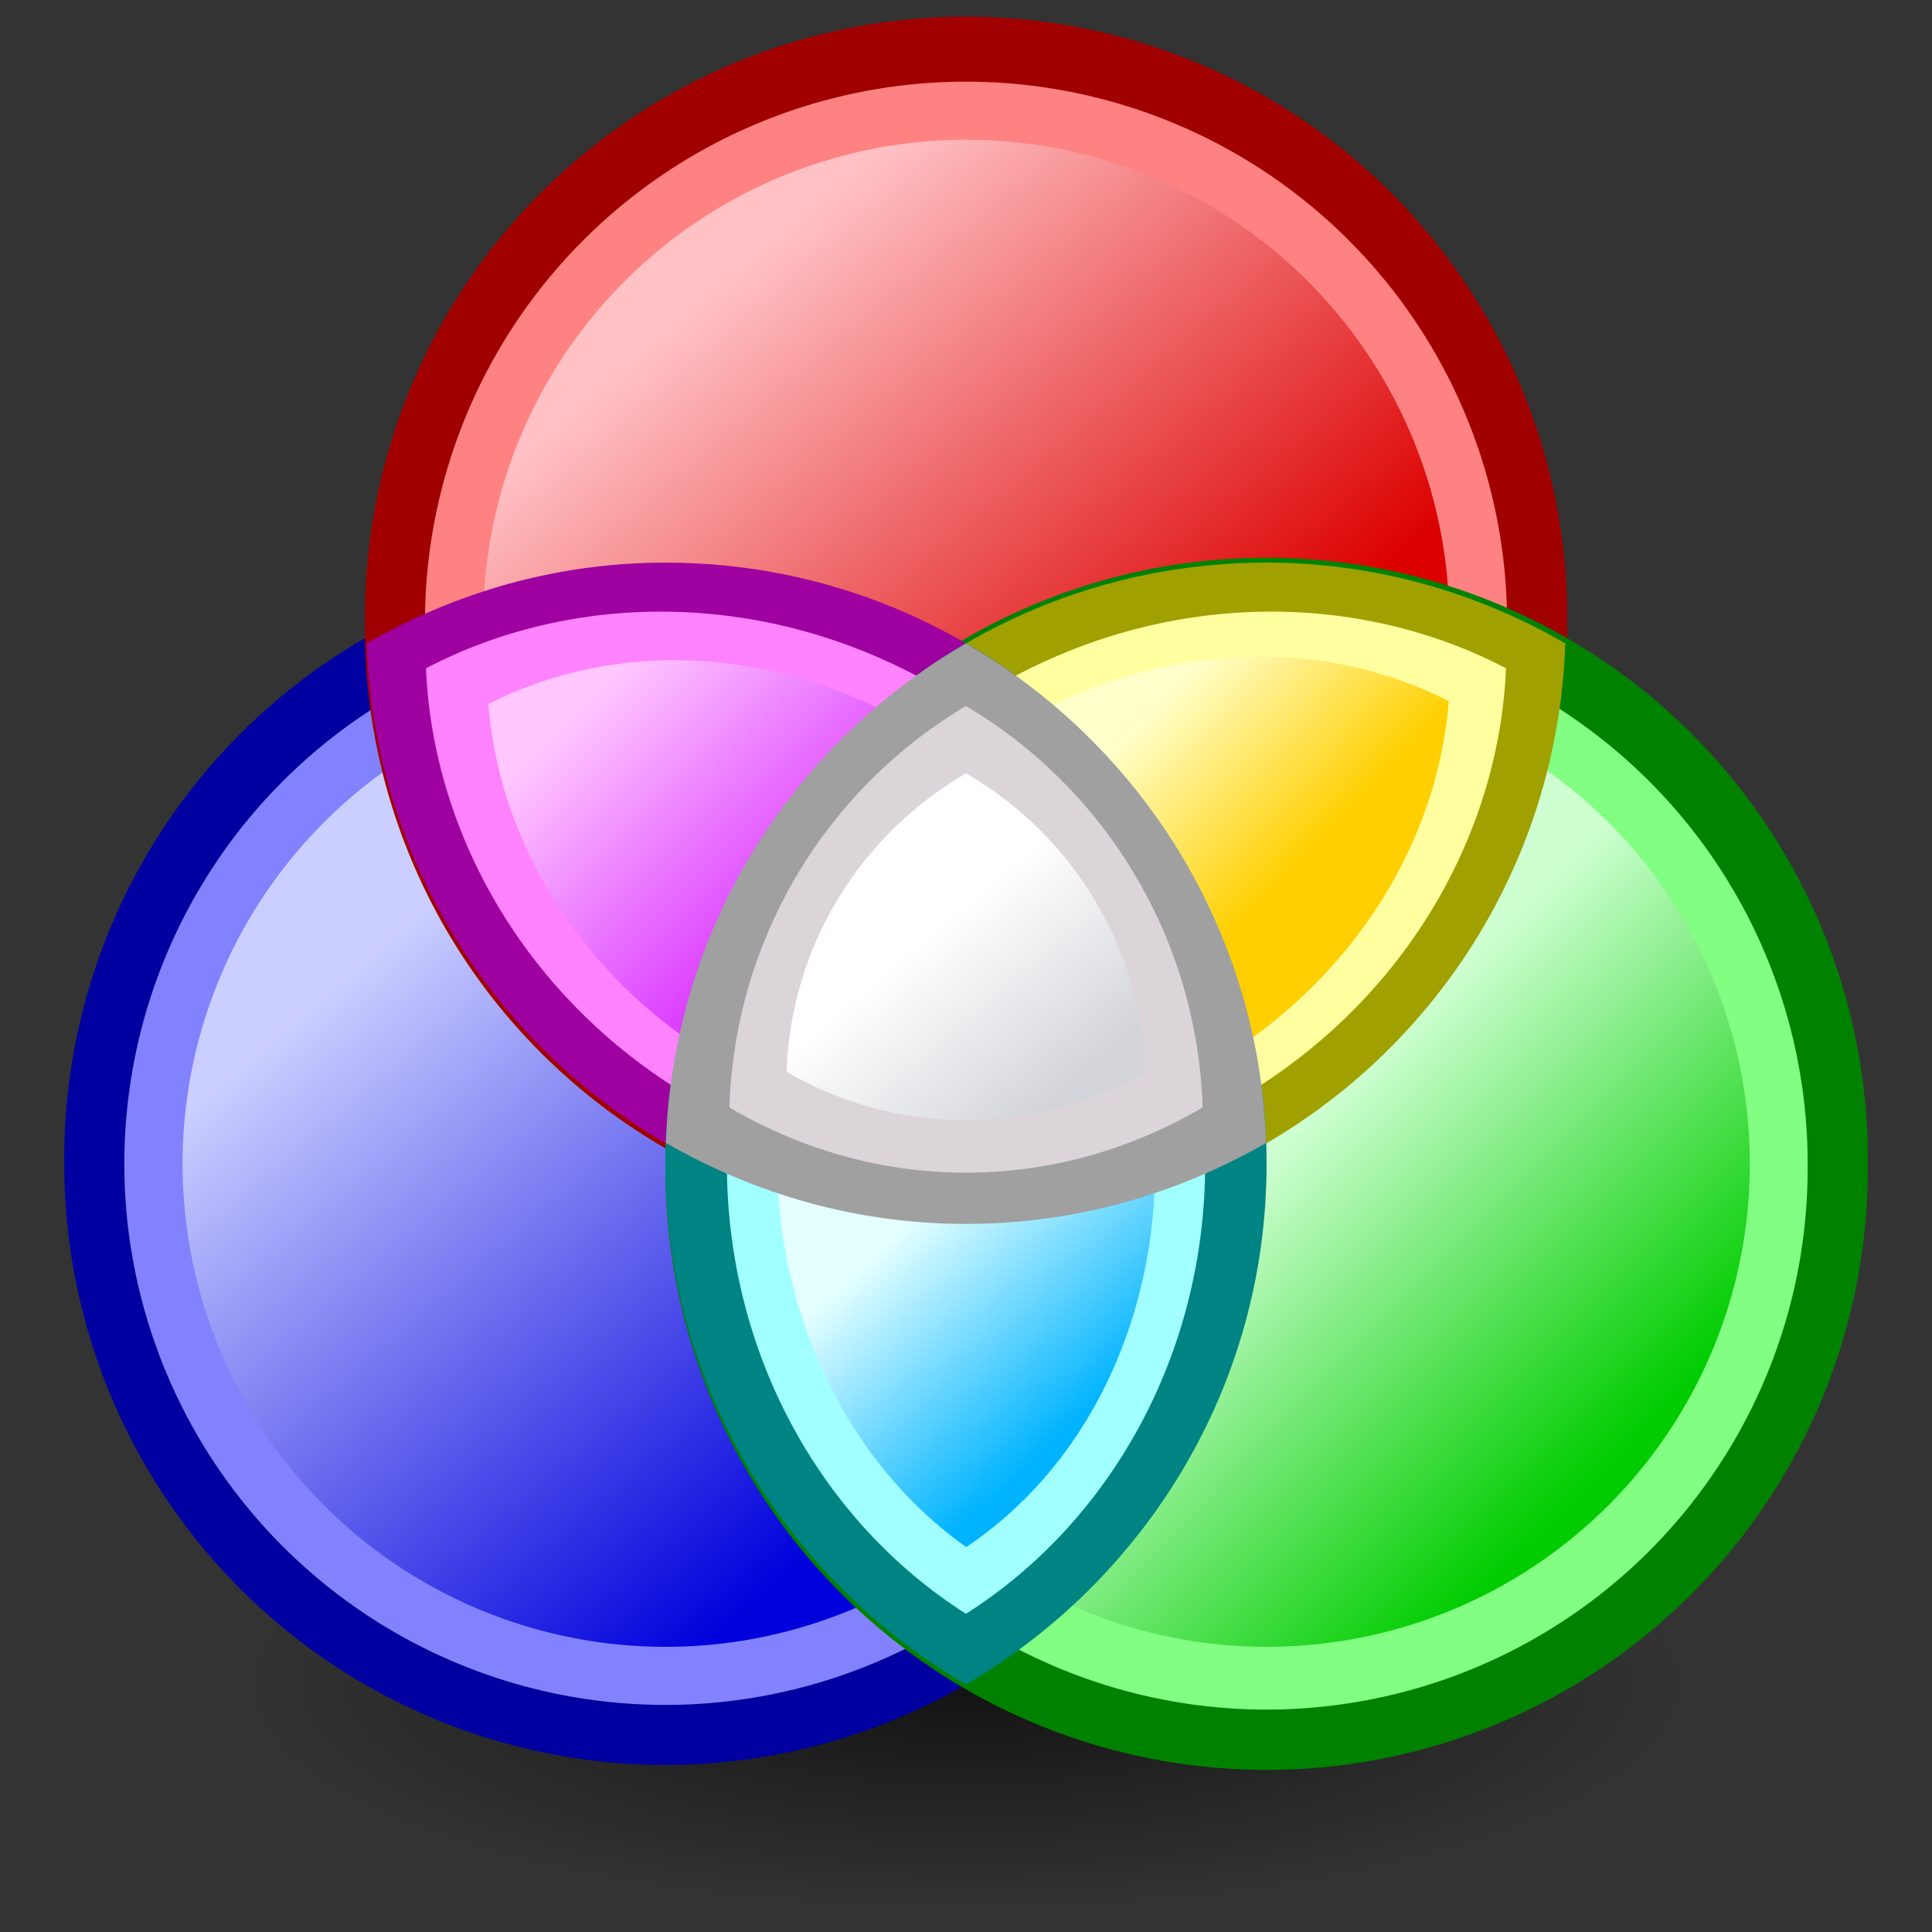
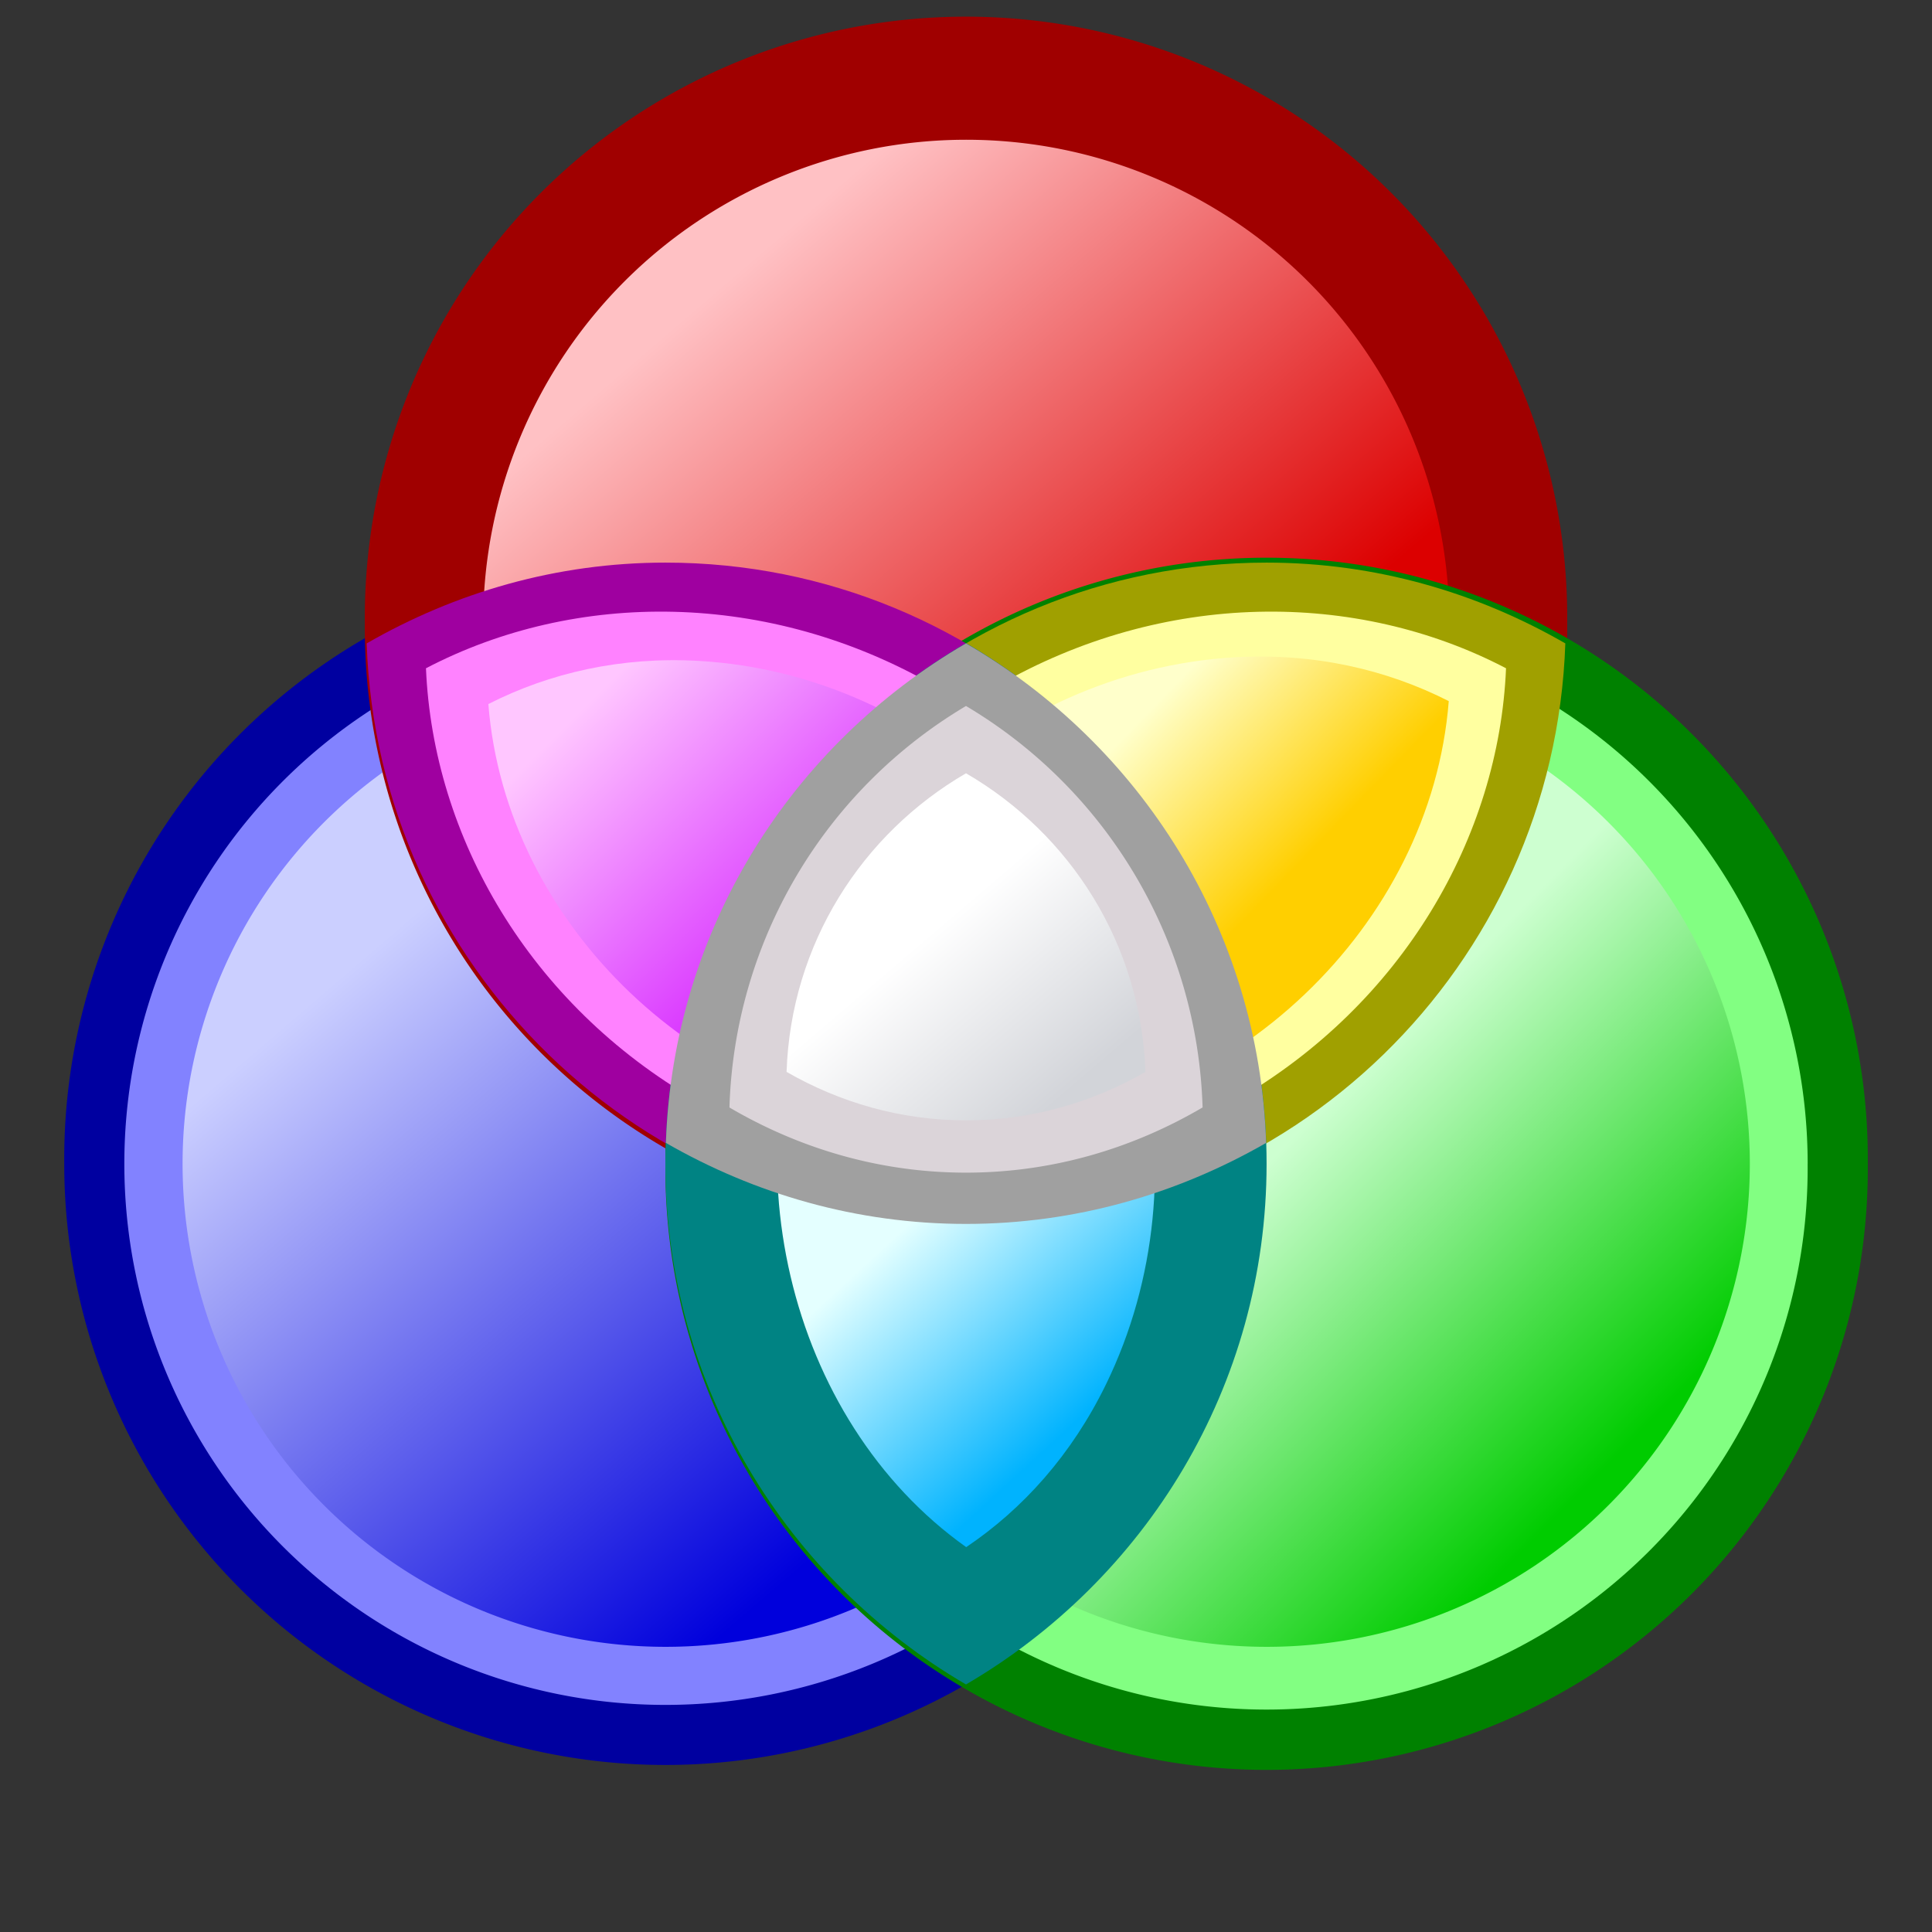
<svg xmlns="http://www.w3.org/2000/svg" viewBox="0 0 48 48" version="1.0">
  <rect x="0" y="0" width="48" height="48" fill="#333333" stroke="none" />
  <defs>
    <linearGradient id="b" y2="6.459" gradientUnits="userSpaceOnUse" x2="14.385" y1="2.293" x1="10.307">
      <stop offset="0" stop-color="#cbcfff" />
      <stop offset="1" stop-color="#0000dc" />
    </linearGradient>
    <linearGradient id="c" y2="5.002" gradientUnits="userSpaceOnUse" x2="14.083" y1="1.39" x1="10.545">
      <stop offset="0" stop-color="#ffc1c4" />
      <stop offset="1" stop-color="#dc0000" />
    </linearGradient>
    <linearGradient id="d" y2="6.296" gradientUnits="userSpaceOnUse" x2="15.142" y1="4" x1="12.5">
      <stop offset="0" stop-color="#cdffd0" />
      <stop offset="1" stop-color="#0c0" />
    </linearGradient>
    <linearGradient id="e" y2="23.154" gradientUnits="userSpaceOnUse" x2="18.571" gradientTransform="matrix(1.342 0 0 1.387 2.532 2.094)" y1="19.631" x1="15.442">
      <stop offset="0" stop-color="#e4ffff" />
      <stop offset="1" stop-color="#00b3fe" />
    </linearGradient>
    <linearGradient id="f" y2="14.5" gradientUnits="userSpaceOnUse" x2="21.251" gradientTransform="translate(2.033 1.58) scale(1.39)" y1="11.827" x1="18.5">
      <stop offset="0" stop-color="#ffffcb" />
      <stop offset="1" stop-color="#ffcf00" />
    </linearGradient>
    <linearGradient id="g" y2="16.536" gradientUnits="userSpaceOnUse" x2="14.812" gradientTransform="translate(1.798 1.887) scale(1.368)" y1="11.043" x1="9.373">
      <stop offset="0" stop-color="#ffc6ff" />
      <stop offset="1" stop-color="#cb00ff" />
    </linearGradient>
    <linearGradient id="h" y2="25.79" gradientUnits="userSpaceOnUse" x2="27.553" gradientTransform="translate(-.153 .143)" y1="21.81" x1="24.158">
      <stop offset="0" stop-color="#fff" />
      <stop offset="1" stop-color="#d2d4d9" />
    </linearGradient>
    <radialGradient id="a" gradientUnits="userSpaceOnUse" cy="52" cx="-15" gradientTransform="matrix(1 0 0 .242 0 39.419)" r="15.5">
      <stop offset="0" />
      <stop offset="1" stop-opacity="0" />
    </radialGradient>
  </defs>
-   <path d="M.5 52a15.5 3.75 0 11-31 0 15.5 3.75 0 1131 0z" transform="matrix(1.161 0 0 1.5 41.414 -36.16)" opacity=".631" fill="url(#a)" />
  <path d="M31.47 28.914a14.937 14.936 0 11-29.874 0 14.937 14.936 0 1129.873 0z" fill="#0000a0" />
  <path d="M29.975 28.915a13.443 13.443 0 11-26.886 0 13.443 13.443 0 1126.886 0z" fill="#8282ff" />
  <path d="M16 4a3.5 4 0 11-7 0 3.5 4 0 117 0z" transform="matrix(3.429 0 0 3 -26.325 16.915)" fill="url(#b)" />
  <path d="M38.937 15.472a14.937 14.936 0 11-29.873 0 14.937 14.936 0 1129.873 0z" fill="#a00000" />
-   <path d="M37.443 15.472a13.443 13.443 0 11-26.886 0 13.443 13.443 0 1126.886 0z" fill="#ff8282" />
  <path d="M16 4a3.5 4 0 11-7 0 3.5 4 0 117 0z" transform="matrix(3.429 0 0 3 -18.857 3.472)" fill="url(#c)" />
  <path d="M46.405 28.914a14.937 14.936 0 11-29.873 0 14.937 14.936 0 1129.873 0z" fill="#008100" />
  <path d="M44.91 28.915a13.443 13.443 0 11-26.885 0 13.443 13.443 0 1126.886 0z" fill="#82ff82" />
  <path d="M16 4a3.5 4 0 11-7 0 3.5 4 0 117 0z" transform="matrix(3.429 0 0 3 -11.39 16.915)" fill="url(#d)" />
  <path d="M31.468 13.978c-8.072 0-14.618 6.416-14.89 14.423 2.192 1.263 4.713 2.007 7.422 2.007 8.073 0 14.619-6.416 14.89-14.423-2.191-1.262-4.713-2.007-7.422-2.007z" fill="#a0a000" />
  <path d="M16.532 13.978c-2.71 0-5.23.745-7.422 2.007.271 8.007 6.817 14.423 14.89 14.423 2.71 0 5.23-.744 7.422-2.007-.272-8.007-6.817-14.423-14.89-14.423z" fill="#9f00a0" />
  <path d="M24 15.979c-4.448 2.599-7.468 7.4-7.468 12.936S19.552 39.252 24 41.85c4.448-2.598 7.468-7.4 7.468-12.935S28.448 18.578 24 15.979z" fill="#008383" />
  <path d="M37.417 16.603c-3.714-1.942-8.51-1.948-12.653.445-4.145 2.392-6.537 6.548-6.713 10.736 3.715 1.94 8.51 1.947 12.654-.445 4.144-2.393 6.537-6.548 6.712-10.736z" fill="#ffffa0" />
-   <path d="M24 17.734c-3.54 2.246-5.941 6.395-5.941 11.18 0 4.786 2.402 8.936 5.94 11.18 3.54-2.244 5.943-6.394 5.943-11.18 0-4.785-2.403-8.934-5.942-11.18z" fill="#a1ffff" />
  <path d="M20.526 22.973c-2.542 5.215-.967 11.838 3.484 15 1.406-.945 2.621-2.296 3.474-4.046 2.542-5.216.968-11.839-3.484-15.001-1.405.945-2.621 2.296-3.474 4.047z" fill="url(#e)" transform="translate(-.005 .465)" />
  <path d="M30.69 15.865c-5.841.334-10.771 5.062-11.21 10.638 1.547.787 3.349 1.2 5.309 1.088 5.841-.333 10.771-5.062 11.21-10.637-1.548-.787-3.349-1.201-5.309-1.089z" fill="url(#f)" transform="translate(-.005 .465)" />
  <path d="M10.583 16.603c3.715-1.942 8.51-1.948 12.654.445 4.144 2.392 6.536 6.548 6.712 10.736-3.714 1.94-8.51 1.947-12.654-.445-4.144-2.393-6.536-6.548-6.712-10.736z" fill="#ff82ff" />
  <path d="M17.366 15.955c5.751.328 10.606 4.985 11.038 10.475-1.523.775-3.297 1.182-5.227 1.072-5.752-.329-10.607-4.985-11.039-10.475 1.523-.775 3.298-1.182 5.228-1.072z" fill="url(#g)" transform="translate(-.005 .465)" />
  <path d="M24 15.985c-4.33 2.515-7.276 7.094-7.456 12.41 2.2 1.266 4.735 2.013 7.456 2.013 2.722 0 5.255-.747 7.457-2.013-.181-5.316-3.127-9.895-7.457-12.41z" fill="#a0a0a0" />
  <path d="M24 17.54a12.02 12.02 0 00-5.877 9.975c1.735 1.018 3.732 1.619 5.877 1.619 2.146 0 4.142-.601 5.878-1.62A12.023 12.023 0 0024 17.54z" fill="#dbd4d9" />
  <path d="M24.005 18.747c-2.588 1.504-4.35 4.241-4.458 7.419 1.317.757 2.831 1.204 4.458 1.204s3.142-.447 4.458-1.204c-.108-3.178-1.869-5.915-4.458-7.419z" fill="url(#h)" transform="translate(-.005 .465)" />
</svg>